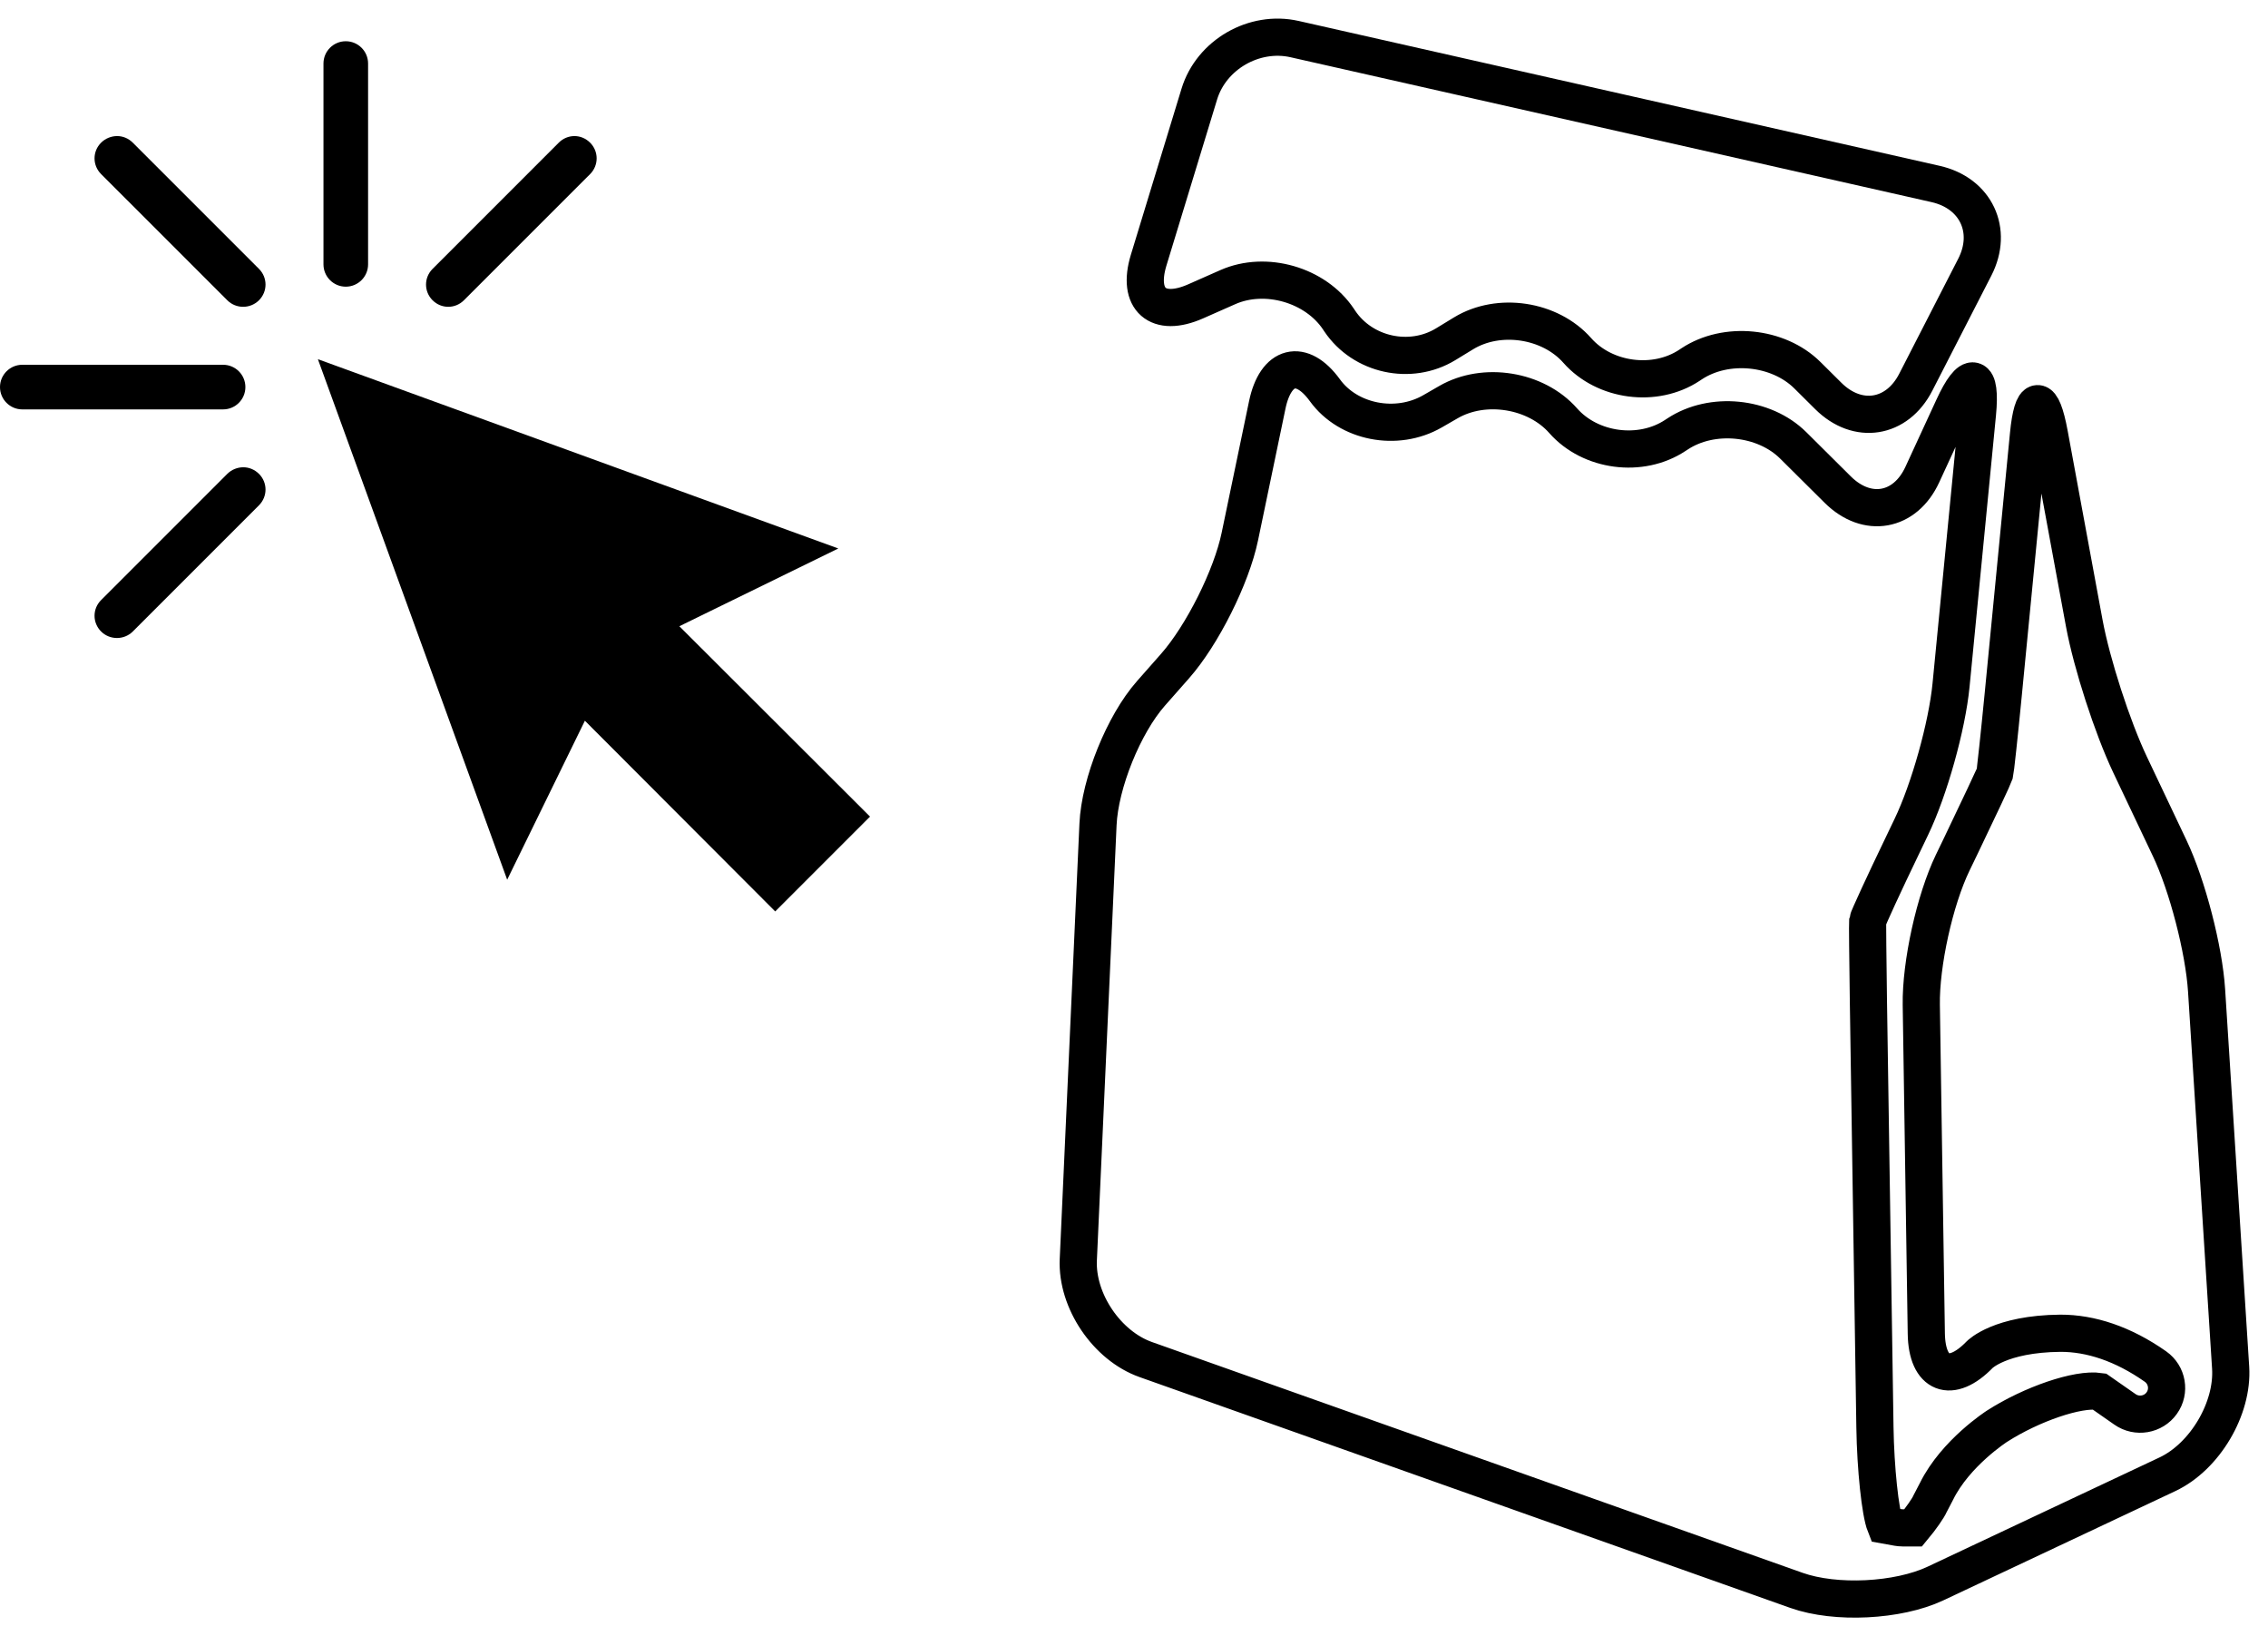
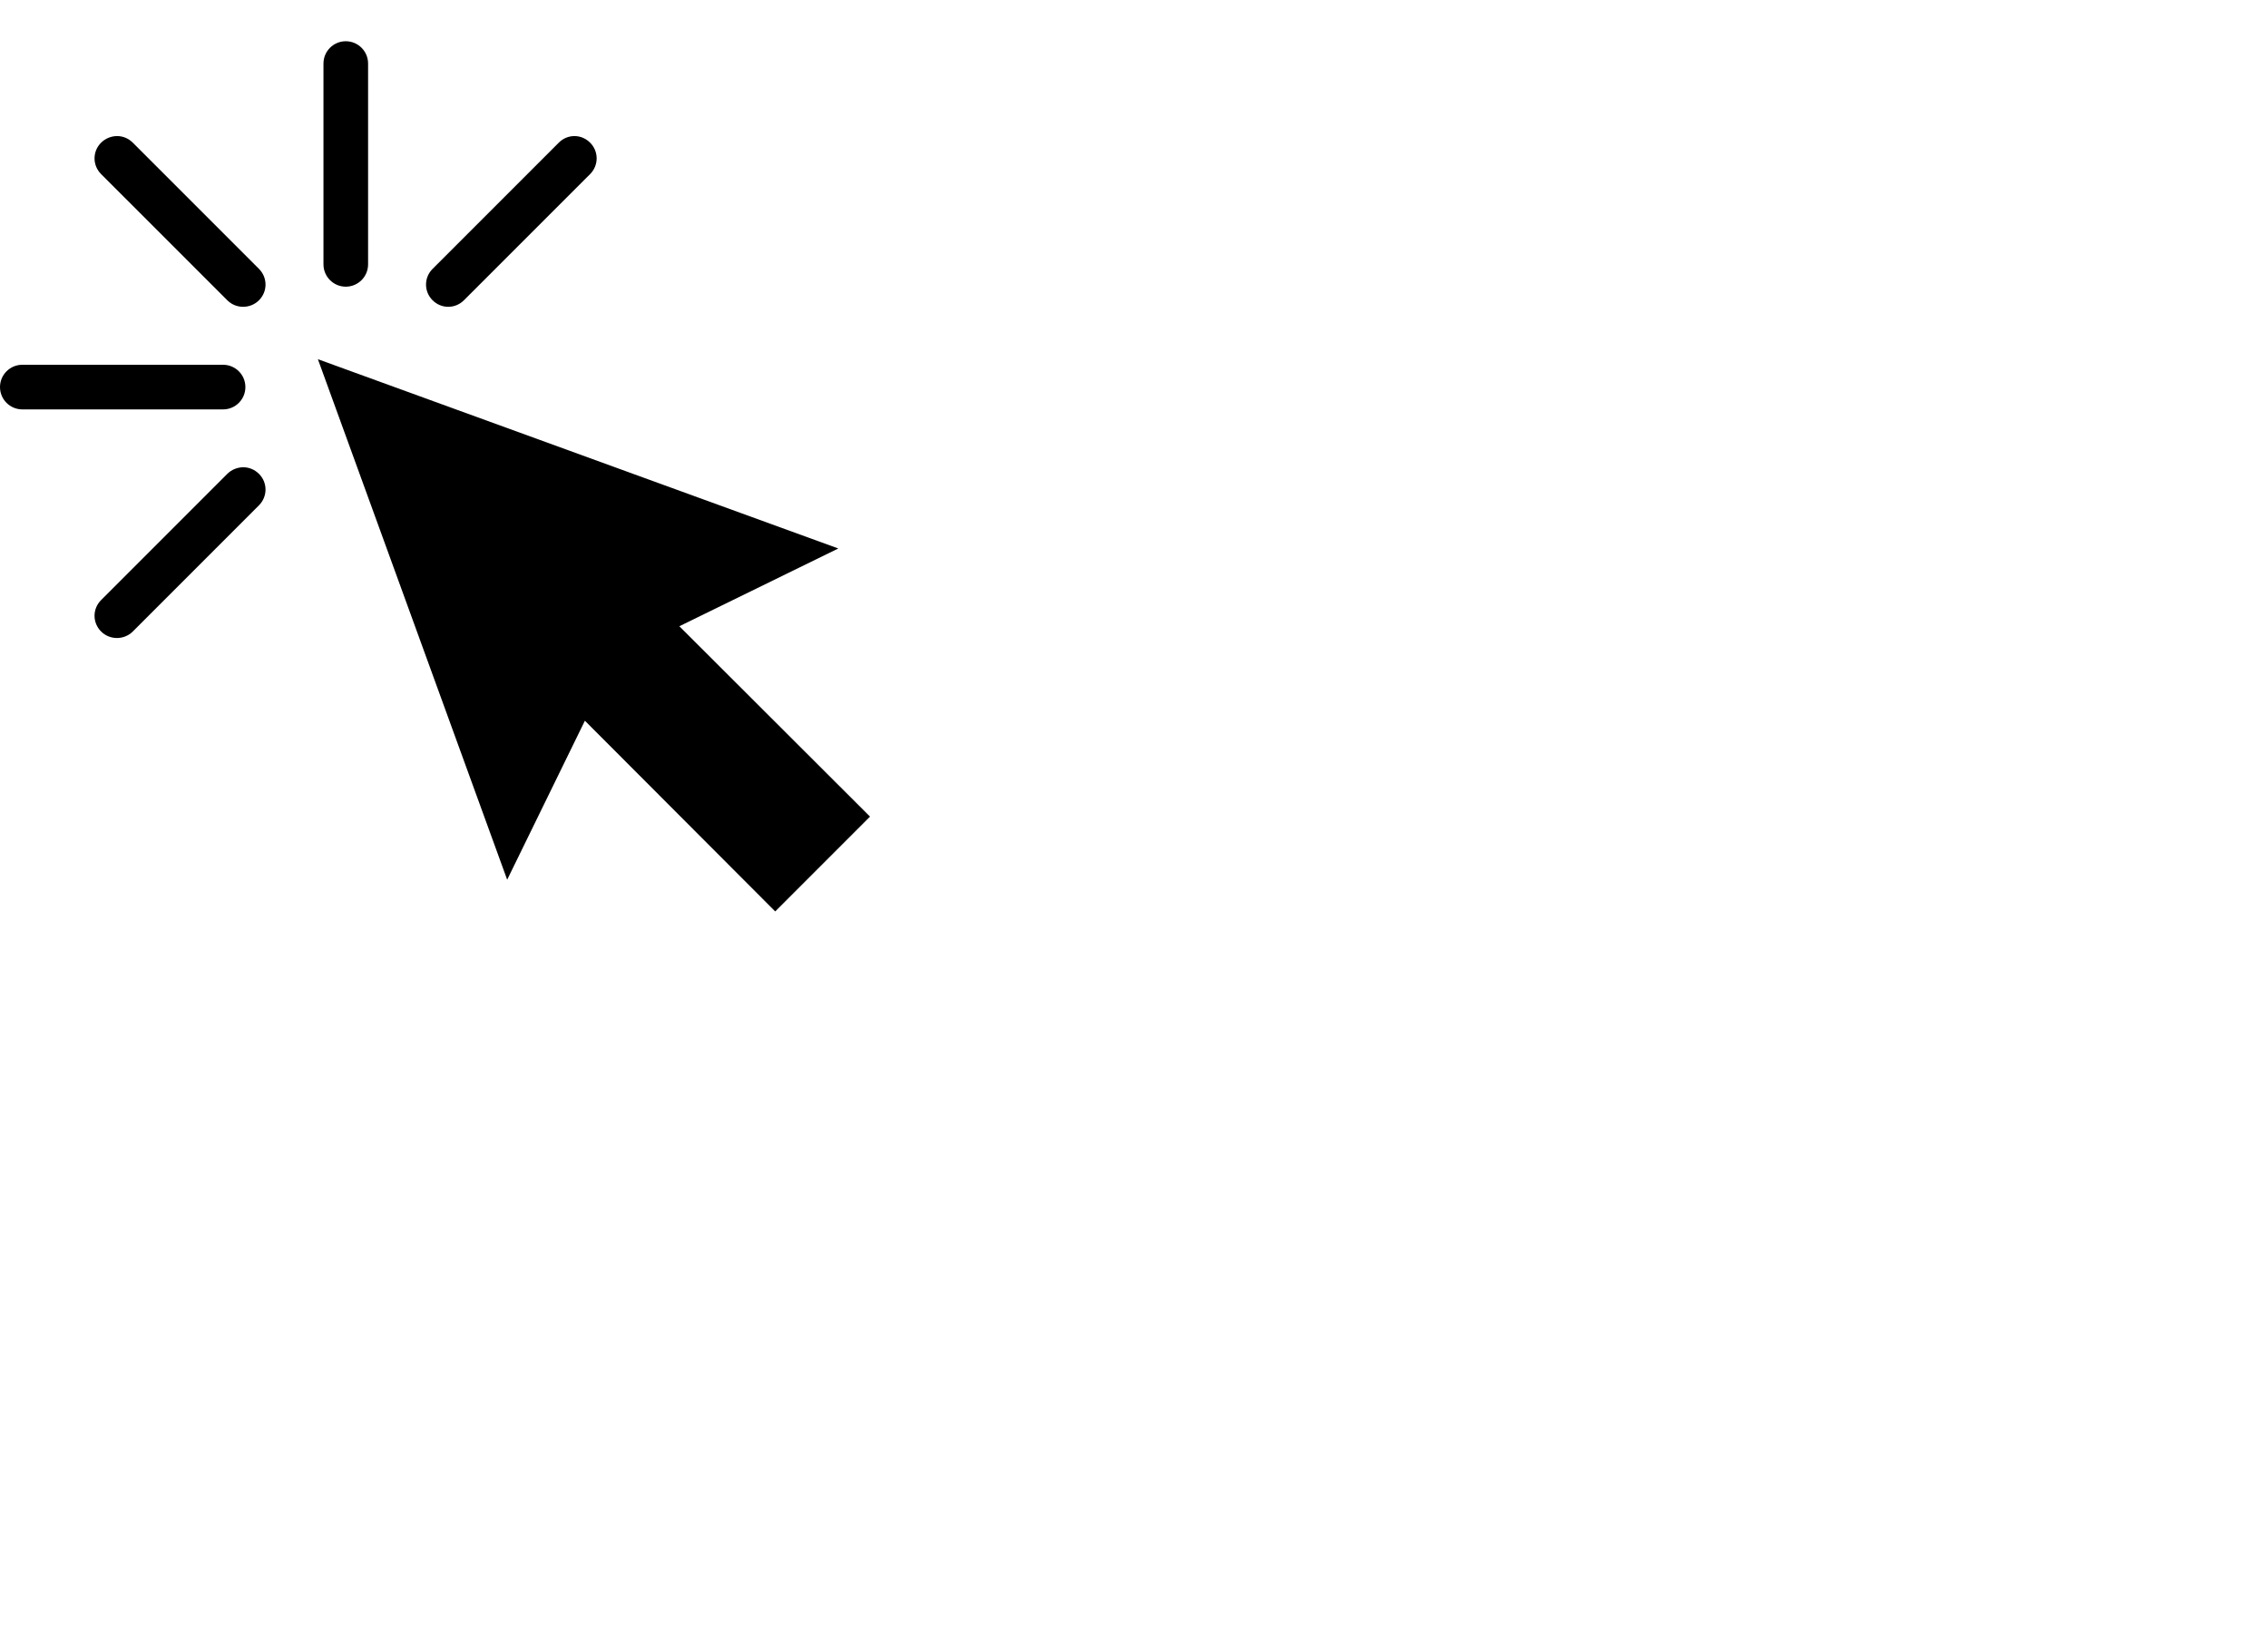
<svg xmlns="http://www.w3.org/2000/svg" width="61px" height="44px" viewBox="0 0 61 44" version="1.1">
  <title>Click &amp; Collect</title>
  <g id="Page-1" stroke="none" stroke-width="1" fill="none" fill-rule="evenodd">
    <g id="Desktop-HD" transform="translate(-690, -1921)">
      <g id="Click-&amp;-Collect" transform="translate(690, 1922)">
        <g id="5f0f1576462b53bee8c7ee77_Order-&amp;-Collect" transform="translate(29, 0)" stroke="#000000" stroke-width="1">
-           <path d="M5.084,9.889 C5.309,8.806 6.007,8.629 6.635,9.495 C7.263,10.362 8.565,10.616 9.528,10.061 L9.528,10.061 L9.96,9.812 C10.923,9.257 12.31,9.481 13.043,10.313 C13.775,11.144 15.132,11.323 16.059,10.709 L16.059,10.709 L16.116,10.672 C17.042,10.058 18.445,10.196 19.232,10.978 L19.232,10.978 L20.429,12.167 C21.217,12.948 22.24,12.766 22.703,11.761 L22.703,11.761 L23.539,9.949 C24.002,8.943 24.293,9.021 24.186,10.122 L24.186,10.122 L23.475,17.426 C23.368,18.527 22.886,20.244 22.405,21.241 L22.405,21.241 L22.165,21.742 C21.684,22.739 21.24,23.702 21.233,23.762 C21.227,23.822 21.236,24.776 21.252,25.882 L21.252,25.882 L21.428,37.38 C21.445,38.486 21.57,39.67 21.706,40.013 C21.706,40.013 21.706,40.013 22.04,40.073 C22.084,40.08 22.127,40.085 22.171,40.085 L22.171,40.085 L22.457,40.085 C22.661,39.841 22.864,39.55 22.91,39.438 C22.91,39.438 22.91,39.438 23.083,39.106 C23.594,38.068 24.713,37.351 24.713,37.351 C25.649,36.752 26.886,36.332 27.462,36.417 C27.462,36.417 27.462,36.417 28.153,36.899 C28.472,37.123 28.916,37.048 29.142,36.73 C29.369,36.413 29.293,35.972 28.973,35.747 C28.1,35.134 27.228,34.85 26.415,34.852 C24.79,34.867 24.246,35.426 24.246,35.426 C23.474,36.223 22.828,35.97 22.81,34.865 L22.81,34.865 L22.675,26.026 C22.657,24.92 23.037,23.2 23.518,22.202 L23.518,22.202 L23.743,21.736 C24.223,20.738 24.631,19.87 24.65,19.804 C24.668,19.739 24.771,18.786 24.878,17.685 L24.878,17.685 L25.558,10.687 C25.665,9.586 25.917,9.575 26.118,10.663 L26.118,10.663 L27.059,15.763 C27.261,16.851 27.814,18.559 28.289,19.56 L28.289,19.56 L29.356,21.809 C29.831,22.809 30.278,24.531 30.348,25.634 L30.348,25.634 L30.995,35.776 C31.066,36.879 30.301,38.17 29.295,38.644 L29.295,38.644 L23.056,41.582 C22.05,42.056 20.369,42.139 19.32,41.767 L19.32,41.767 L1.818,35.56 C0.769,35.189 -0.047,33.98 0.002,32.876 L0.002,32.876 L0.532,21.168 C0.582,20.064 1.222,18.479 1.955,17.647 L1.955,17.647 L2.604,16.911 C3.338,16.078 4.122,14.511 4.347,13.428 L4.347,13.428 L5.084,9.889 Z M5.818,0.051 L23.059,3.947 C24.144,4.192 24.619,5.199 24.114,6.184 L22.526,9.279 C22.021,10.264 20.962,10.43 20.175,9.649 L19.613,9.091 C18.826,8.309 17.423,8.171 16.497,8.784 L16.44,8.822 C15.514,9.435 14.157,9.256 13.423,8.425 C12.691,7.594 11.314,7.386 10.365,7.963 L9.883,8.257 C8.934,8.834 7.652,8.554 7.034,7.634 L6.997,7.578 C6.38,6.658 5.041,6.272 4.024,6.721 L3.157,7.104 C2.14,7.553 1.571,7.055 1.894,5.996 L3.257,1.529 C3.58,0.471 4.732,-0.194 5.818,0.051 Z" id="Order-&amp;-Collect" />
-         </g>
+           </g>
        <g id="Group" fill="#000000" fill-rule="nonzero">
          <path d="M9.3,0.109 C8.969,0.109 8.7,0.377 8.7,0.709 L8.7,6.109 C8.7,6.44 8.969,6.709 9.3,6.709 C9.631,6.709 9.9,6.44 9.9,6.109 L9.9,0.709 C9.9,0.377 9.631,0.109 9.3,0.109 Z M3.15,2.659 C2.996,2.659 2.836,2.72 2.719,2.837 C2.484,3.071 2.484,3.446 2.719,3.681 L6.113,7.074 C6.347,7.309 6.731,7.309 6.966,7.074 C7.2,6.84 7.2,6.465 6.966,6.231 L3.572,2.837 C3.455,2.72 3.304,2.659 3.15,2.659 L3.15,2.659 Z M15.45,2.659 C15.296,2.659 15.145,2.72 15.028,2.837 L11.634,6.231 C11.4,6.465 11.4,6.84 11.634,7.074 C11.869,7.309 12.244,7.309 12.478,7.074 L15.872,3.681 C16.106,3.446 16.106,3.071 15.872,2.837 C15.755,2.72 15.604,2.659 15.45,2.659 Z M8.55,8.659 L13.641,22.656 L15.731,18.381 L20.85,23.509 L23.4,20.959 L18.272,15.84 L22.547,13.749 L8.55,8.659 Z M0.6,8.809 C0.269,8.809 0,9.077 0,9.409 C0,9.74 0.269,10.009 0.6,10.009 L6,10.009 C6.331,10.009 6.6,9.74 6.6,9.409 C6.6,9.077 6.331,8.809 6,8.809 L0.6,8.809 Z M6.544,11.565 C6.39,11.565 6.23,11.626 6.113,11.743 L2.719,15.137 C2.484,15.371 2.484,15.746 2.719,15.981 C2.953,16.215 3.338,16.215 3.572,15.981 L6.966,12.587 C7.2,12.352 7.2,11.977 6.966,11.743 C6.848,11.626 6.697,11.565 6.544,11.565 Z" id="Shape" />
        </g>
      </g>
    </g>
  </g>
</svg>